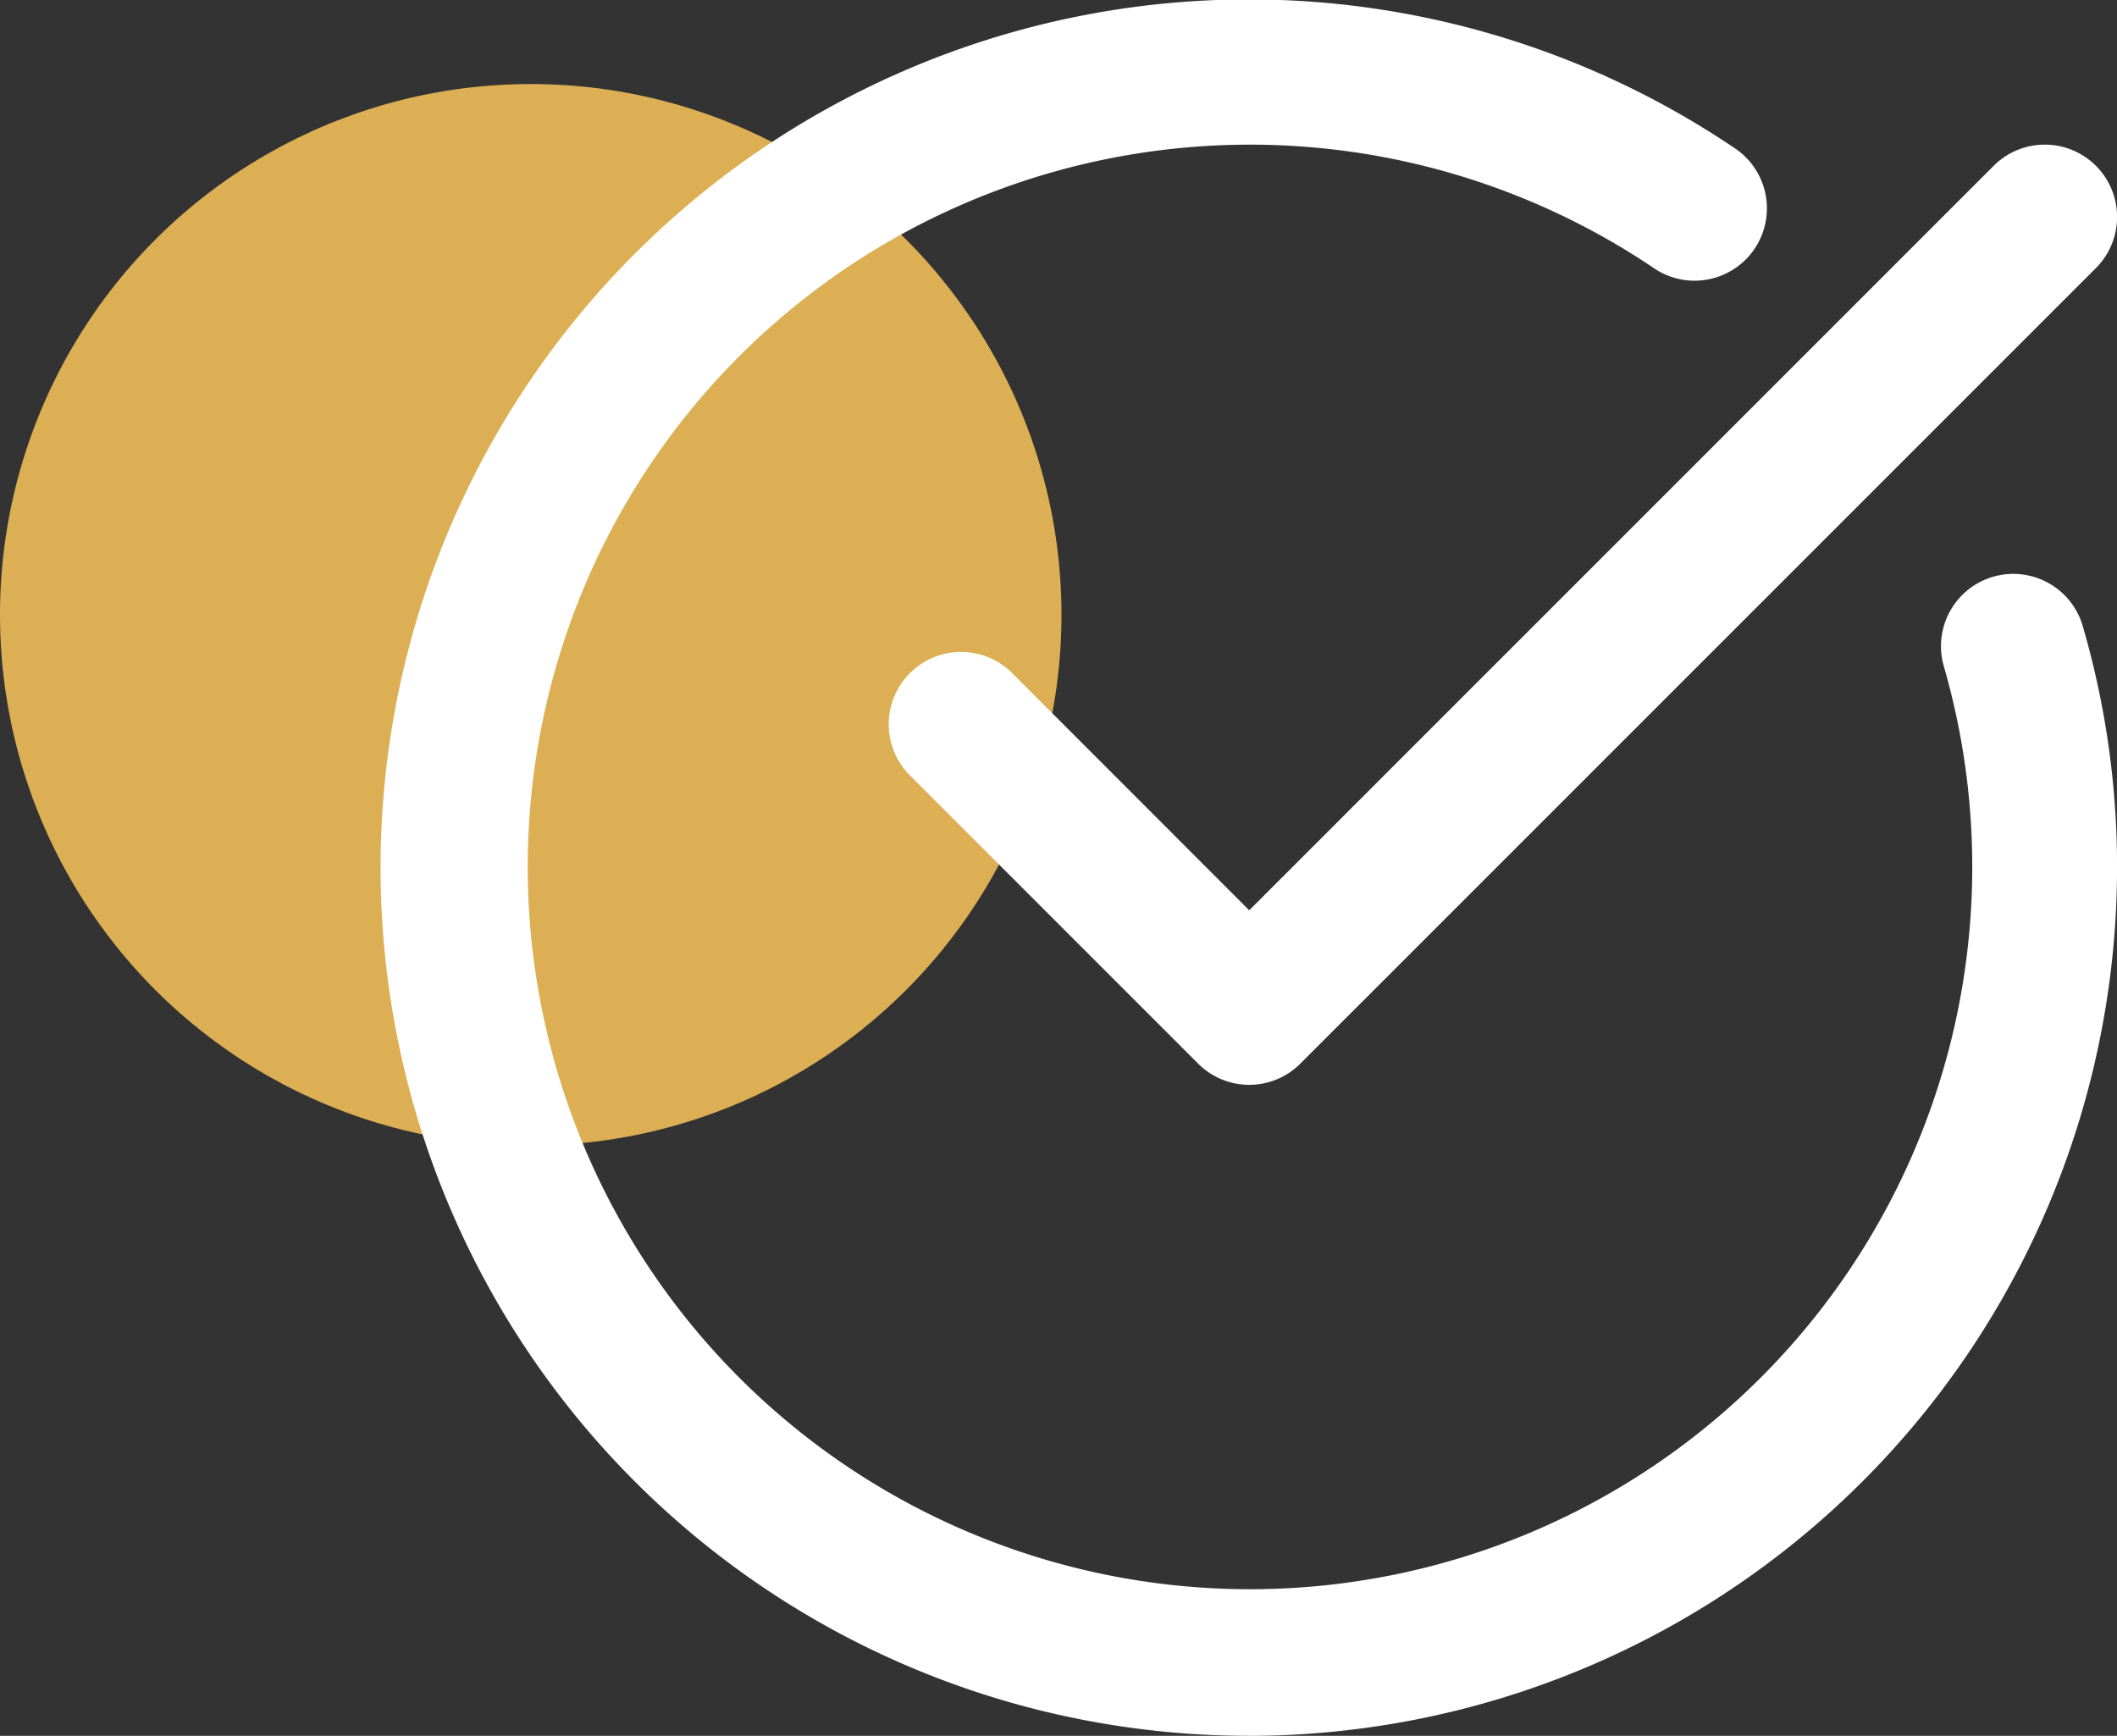
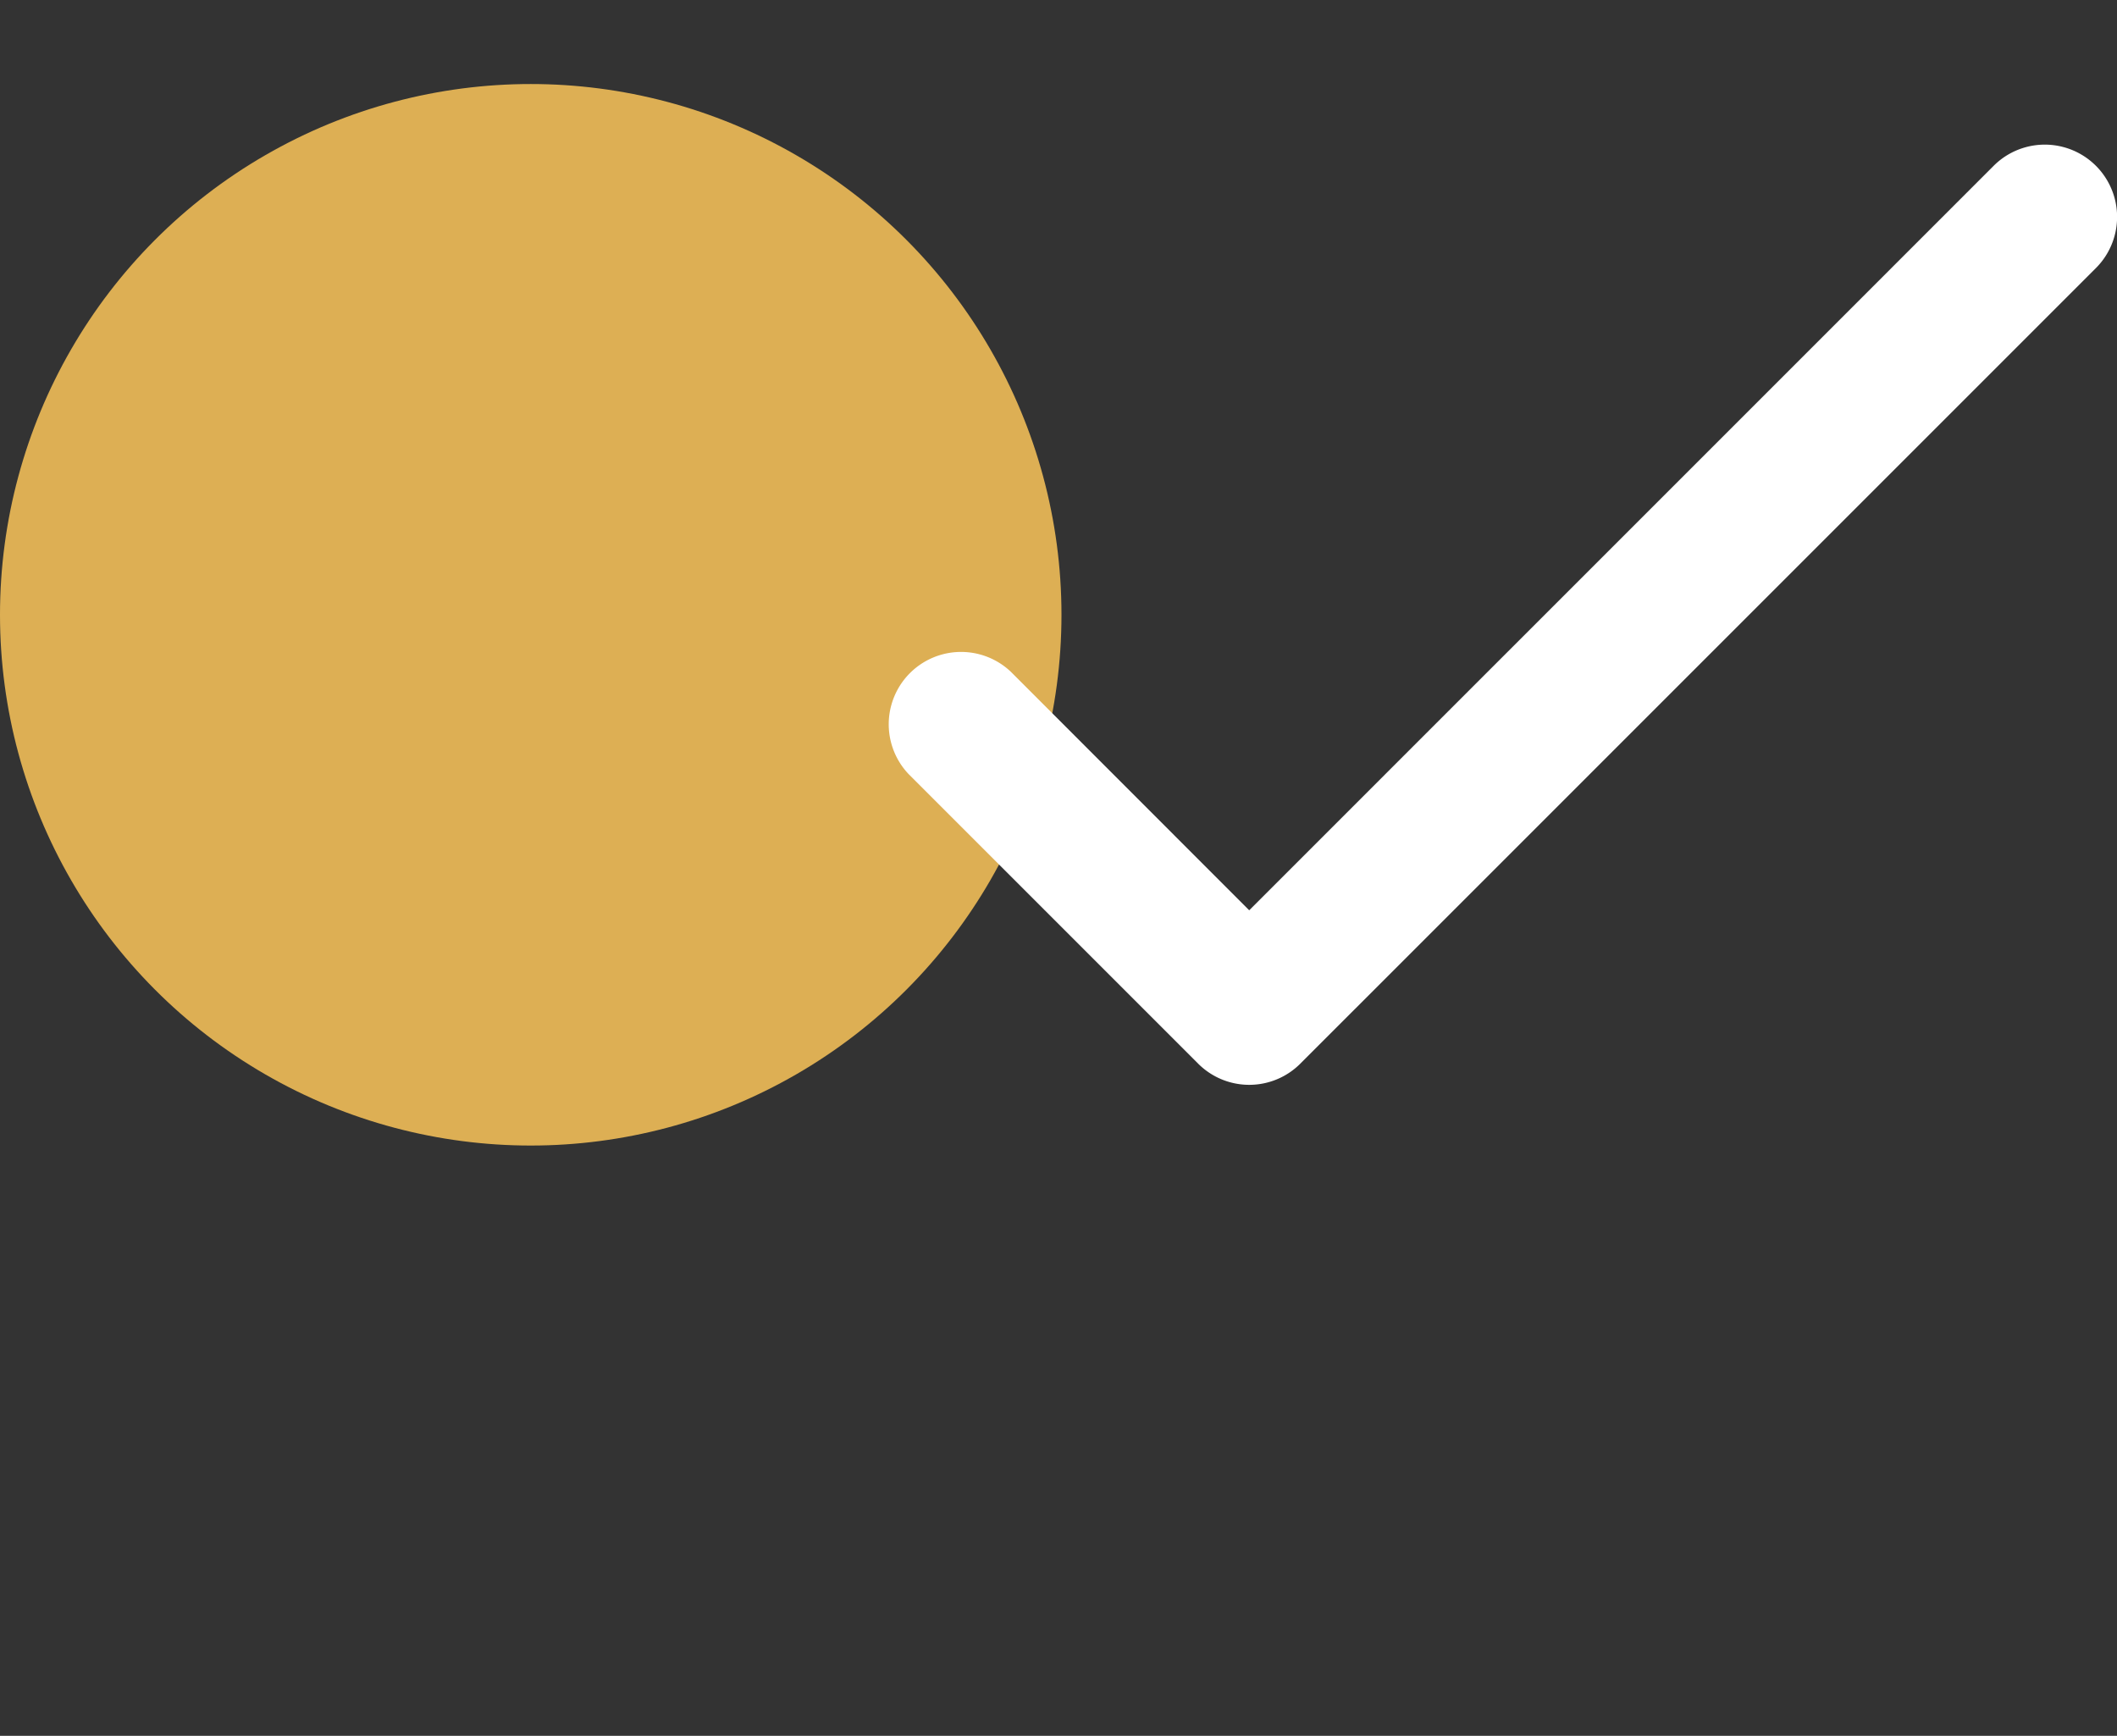
<svg xmlns="http://www.w3.org/2000/svg" width="40.235" height="32.99" viewBox="0 0 40.235 32.99">
  <rect x="0" y="0" width="40.235" height="32.99" fill="#333333" stroke="none" />
  <g id="Group_1054" data-name="Group 1054" transform="translate(-144.81 -512.567)">
    <circle id="Ellipse_290" data-name="Ellipse 290" cx="10.087" cy="10.087" r="10.087" transform="translate(144.81 514.164)" fill="#ddaf54" />
    <g id="Group_1053" data-name="Group 1053" transform="translate(152.057 512.567)">
-       <path id="Path_522" data-name="Path 522" d="M167.664,545.557a16.513,16.513,0,0,0,16.494-16.495,16.343,16.343,0,0,0-.653-4.6,1.374,1.374,0,0,0-2.638.772,13.727,13.727,0,1,1-5.54-7.59,1.375,1.375,0,1,0,1.537-2.279,16.5,16.5,0,1,0-9.2,30.191Z" transform="translate(-151.169 -512.567)" fill="#fff" />
      <path id="Path_523" data-name="Path 523" d="M180.633,515.382,166.485,529.53,161.958,525a1.375,1.375,0,0,0-1.944,1.944l5.5,5.5a1.372,1.372,0,0,0,1.943,0l15.12-15.119a1.374,1.374,0,0,0-1.943-1.944Z" transform="translate(-149.99 -512.23)" fill="#fff" />
    </g>
  </g>
</svg>